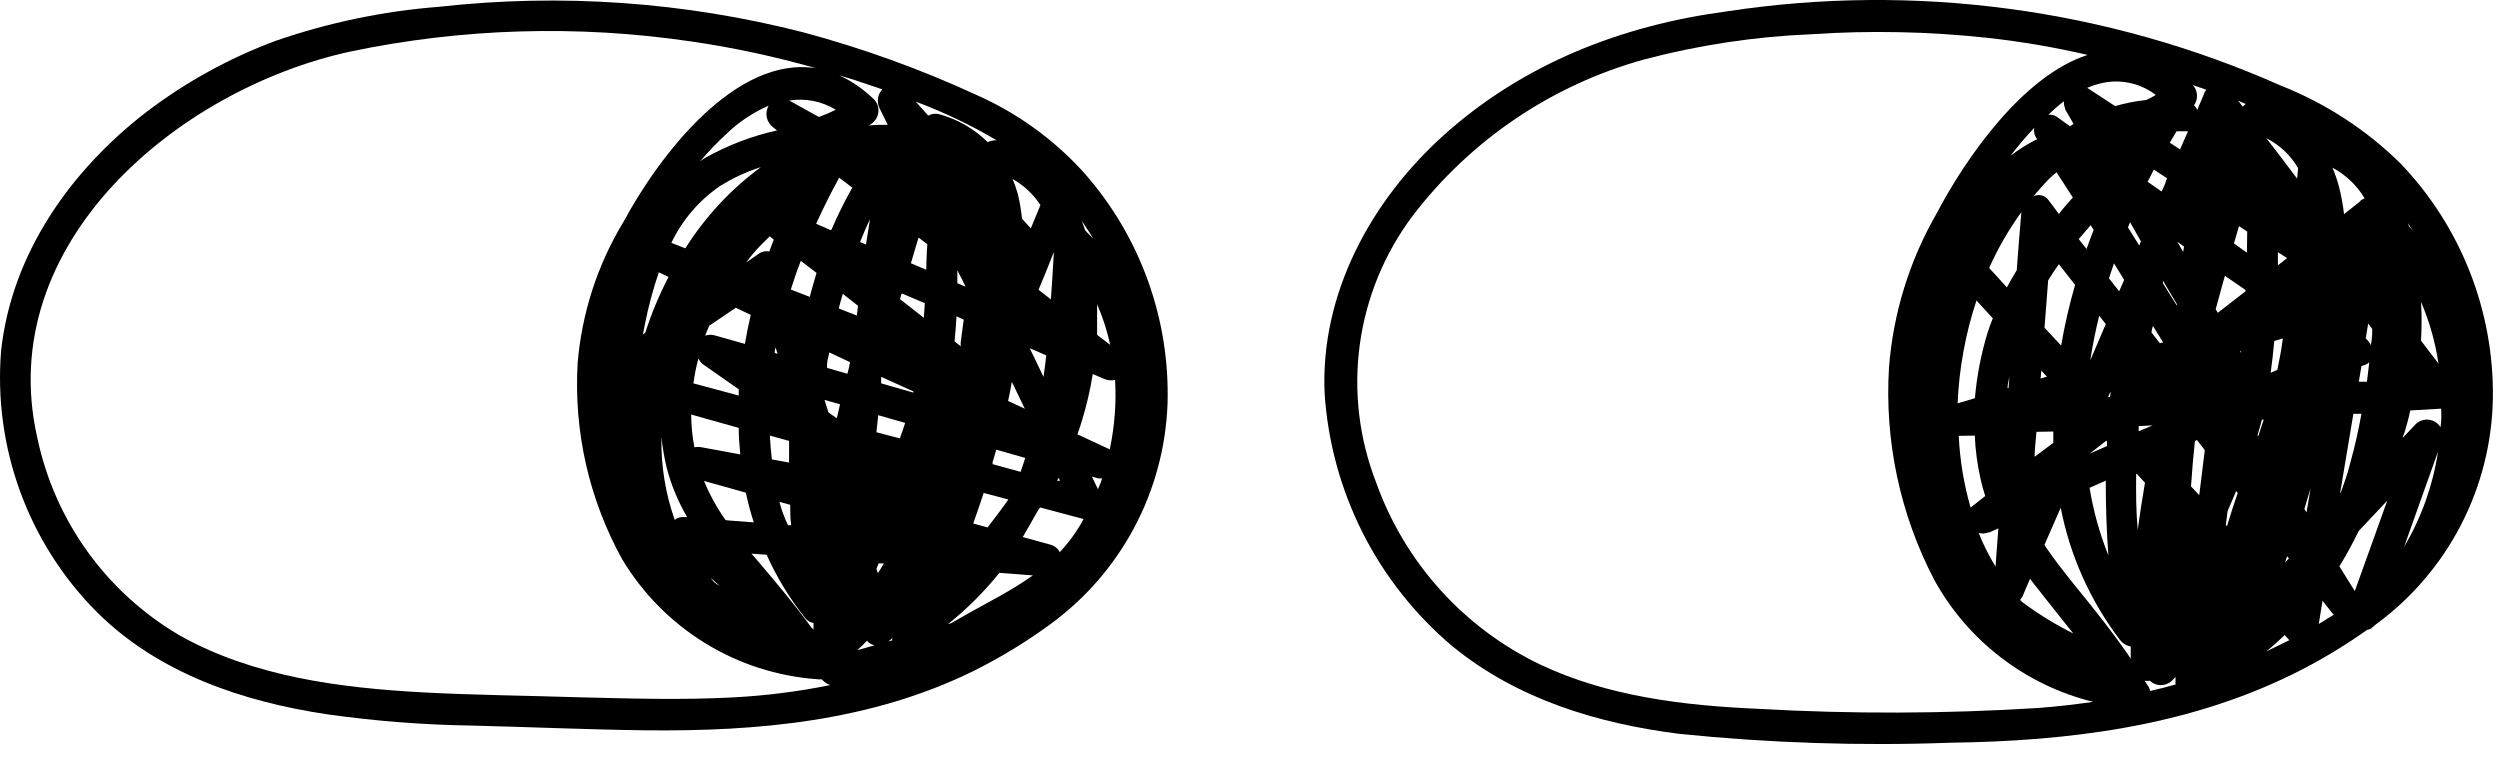
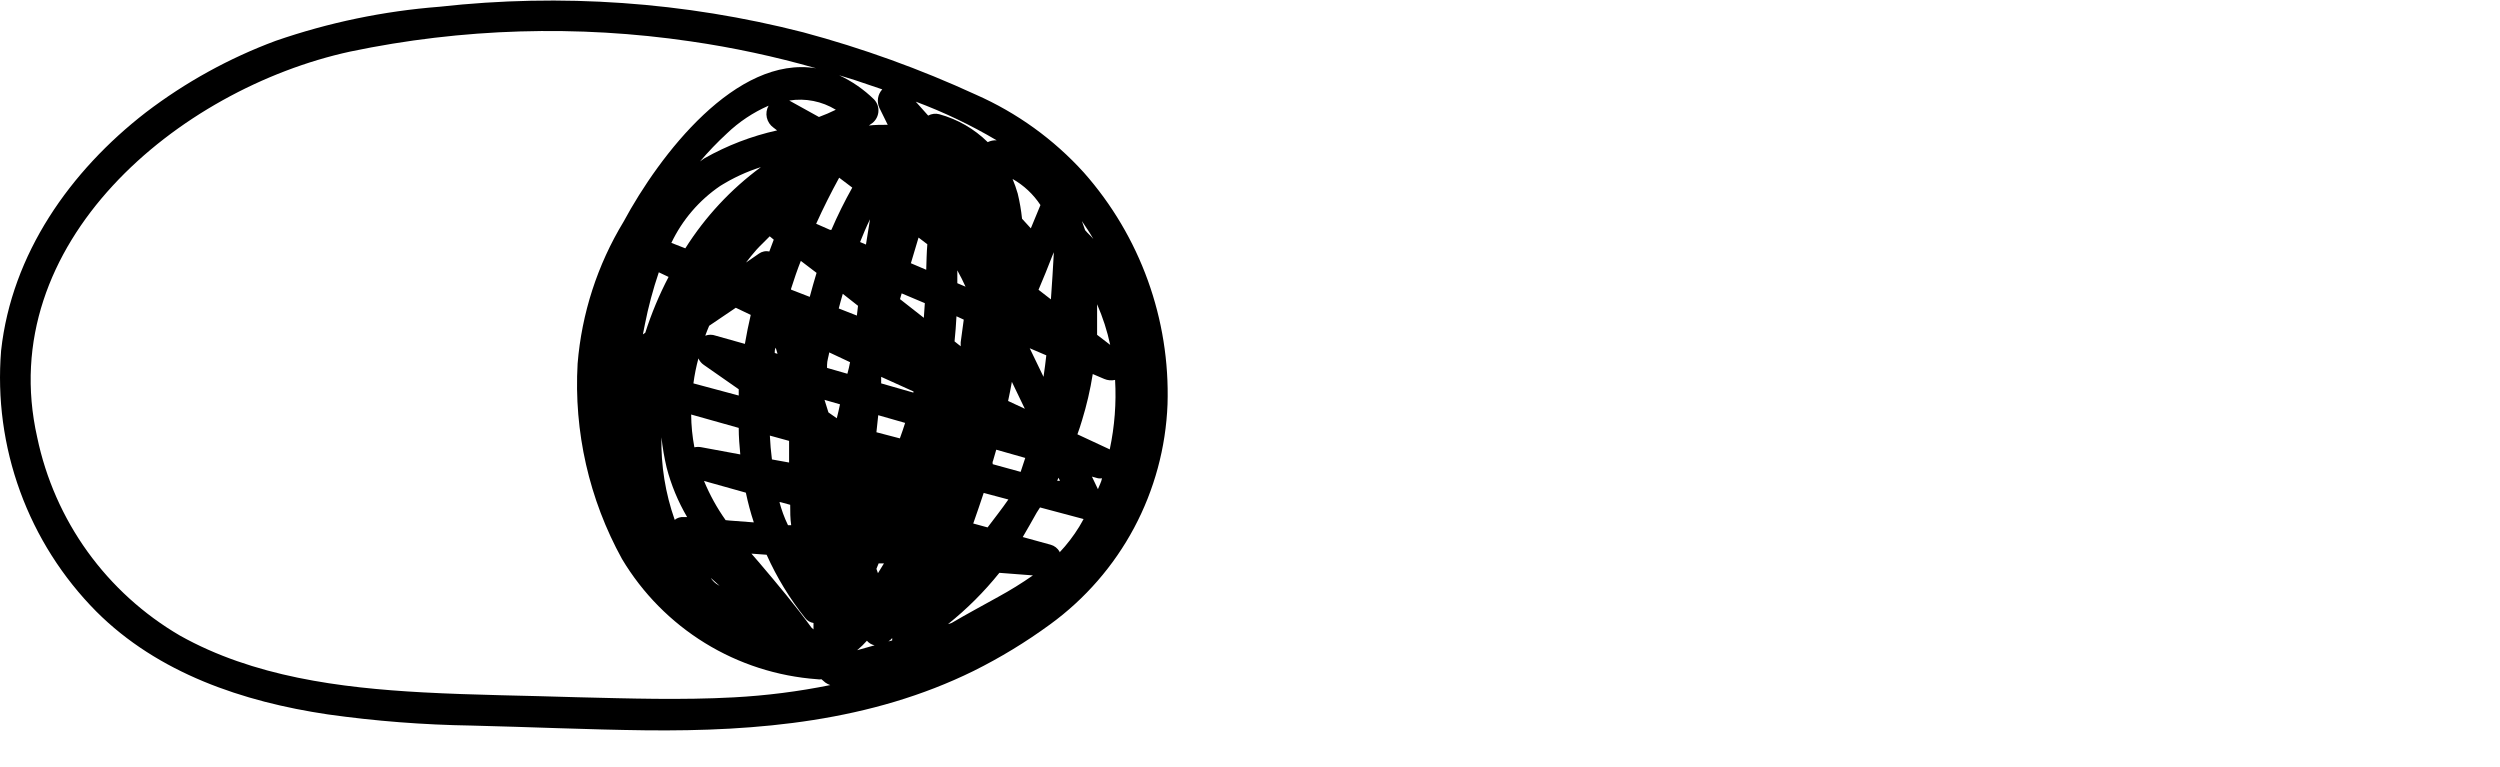
<svg xmlns="http://www.w3.org/2000/svg" width="88" height="27" viewBox="0 0 88 27" fill="none">
  <path d="M34.351 3.332C32.39 2.43 30.357 1.696 28.272 1.137C24.093 0.066 19.754 -0.239 15.466 0.238C13.503 0.39 11.568 0.793 9.707 1.436C8.067 2.045 6.526 2.895 5.135 3.956C2.469 6.019 0.412 8.937 0.039 12.341C-0.098 14.023 0.13 15.713 0.708 17.298C1.286 18.883 2.2 20.324 3.387 21.522C5.558 23.698 8.558 24.705 11.538 25.147C13.214 25.383 14.903 25.514 16.596 25.54C18.638 25.589 20.676 25.682 22.719 25.707C26.681 25.751 30.663 25.392 34.267 23.619C35.211 23.15 36.112 22.601 36.963 21.979C38.193 21.084 39.204 19.922 39.92 18.581C40.636 17.239 41.038 15.752 41.097 14.232C41.191 11.236 40.137 8.318 38.151 6.073C37.091 4.903 35.796 3.969 34.351 3.332ZM35.824 6.815C35.774 6.64 35.713 6.467 35.642 6.299C36.038 6.523 36.374 6.838 36.624 7.218L36.285 8.038L35.976 7.699C35.945 7.401 35.894 7.106 35.824 6.815ZM28.567 22.096C27.992 21.306 27.369 20.564 26.735 19.817L26.45 19.488L26.985 19.527C27.343 20.325 27.8 21.075 28.346 21.758C28.417 21.85 28.52 21.911 28.635 21.929C28.635 22.008 28.635 22.082 28.635 22.155L28.567 22.096ZM25.542 18.309C25.237 17.879 24.982 17.416 24.781 16.929L26.254 17.342C26.328 17.695 26.421 18.045 26.534 18.388L25.689 18.324L25.542 18.309ZM24.408 13.495C24.447 13.199 24.506 12.905 24.584 12.616C24.625 12.707 24.689 12.786 24.771 12.842L26.003 13.702V13.923L24.408 13.495ZM30.85 15.215L30.914 14.615L31.861 14.886C31.802 15.067 31.744 15.249 31.675 15.431L30.85 15.215ZM32.151 13.82L31.017 13.495C31.017 13.417 31.017 13.343 31.017 13.265L32.156 13.78L32.151 13.82ZM29.828 13.156L29.112 12.95C29.114 12.916 29.114 12.881 29.112 12.847C29.112 12.7 29.166 12.552 29.19 12.405L29.922 12.749C29.902 12.881 29.863 13.019 29.828 13.156ZM29.023 14.075L29.568 14.232C29.534 14.399 29.495 14.561 29.455 14.723L29.161 14.517C29.117 14.375 29.067 14.227 29.023 14.075ZM27.369 12.454L27.27 12.425C27.27 12.361 27.27 12.302 27.305 12.238C27.324 12.307 27.344 12.38 27.369 12.454ZM33.987 10.091L33.698 9.969V9.517C33.806 9.708 33.899 9.9 33.987 10.091ZM33.924 11.251C33.889 11.521 33.855 11.786 33.816 12.051C33.816 12.095 33.816 12.14 33.816 12.189L33.6 12.017C33.629 11.722 33.654 11.428 33.668 11.133L33.924 11.251ZM32.519 11.187L31.68 10.529L31.739 10.327L32.554 10.671C32.544 10.833 32.529 11.015 32.519 11.187ZM30.162 11.108L29.524 10.858C29.568 10.681 29.617 10.514 29.666 10.342L30.202 10.764C30.192 10.877 30.177 10.99 30.162 11.108ZM32.617 9.502L32.063 9.266C32.151 8.967 32.239 8.667 32.333 8.362L32.642 8.598C32.617 8.898 32.613 9.202 32.603 9.502H32.617ZM28.743 9.605C28.66 9.885 28.576 10.17 28.503 10.45L27.845 10.195V10.165C27.953 9.826 28.066 9.492 28.189 9.183L28.743 9.605ZM25.9 10.833L26.426 11.084C26.347 11.422 26.279 11.761 26.22 12.105L25.193 11.816C25.074 11.772 24.944 11.772 24.825 11.816C24.869 11.698 24.913 11.58 24.963 11.467L25.9 10.833ZM27.776 15.519C27.776 15.775 27.776 16.01 27.776 16.281L27.172 16.172C27.136 15.894 27.112 15.614 27.099 15.333L27.776 15.519ZM35.485 14.114C35.534 13.888 35.578 13.667 35.618 13.441L36.074 14.389L35.485 14.114ZM30.482 8.608L30.275 8.52C30.383 8.249 30.496 7.979 30.624 7.719C30.575 8.014 30.526 8.313 30.482 8.608ZM27.094 8.318L27.236 8.436C27.182 8.574 27.133 8.716 27.079 8.854C27.017 8.839 26.952 8.838 26.889 8.851C26.826 8.864 26.767 8.89 26.715 8.927L26.259 9.242C26.382 9.084 26.504 8.927 26.637 8.78C26.77 8.633 26.946 8.475 27.094 8.318ZM26.003 15.062C26.003 15.377 26.028 15.686 26.058 15.996L24.702 15.745C24.616 15.727 24.528 15.727 24.442 15.745C24.37 15.364 24.332 14.978 24.329 14.591L26.003 15.062ZM27.477 17.676L27.815 17.769C27.815 18.01 27.815 18.26 27.85 18.486H27.737C27.599 18.201 27.511 17.946 27.437 17.676H27.477ZM34.258 18.427C34.385 18.067 34.508 17.708 34.626 17.351L35.495 17.582C35.264 17.916 35.004 18.245 34.763 18.565L34.258 18.427ZM34.95 16.236L35.068 15.829L36.089 16.119C36.04 16.276 35.986 16.439 35.927 16.61L34.945 16.34C34.93 16.266 34.945 16.236 34.95 16.236ZM36.246 12.258L36.83 12.508C36.801 12.759 36.772 12.999 36.732 13.265L36.246 12.258ZM29.264 8.092H29.22L28.729 7.876C28.979 7.321 29.254 6.776 29.539 6.255L30 6.604C29.729 7.087 29.483 7.583 29.264 8.092ZM23.283 15.392C23.321 15.75 23.382 16.106 23.465 16.457C23.624 17.069 23.867 17.656 24.187 18.201H24.069C23.954 18.19 23.839 18.226 23.75 18.299C23.421 17.366 23.262 16.381 23.283 15.392ZM30.85 20.023C30.879 19.96 30.904 19.896 30.928 19.832H31.115C31.046 19.945 30.977 20.063 30.904 20.176L30.85 20.023ZM36.556 10.2C36.727 9.797 36.894 9.394 37.047 8.991L37.096 8.878C37.066 9.433 37.032 9.988 36.992 10.538L36.556 10.2ZM22.699 11.422C22.822 10.8 22.986 10.186 23.19 9.585L23.534 9.748C23.204 10.378 22.93 11.035 22.714 11.712L22.63 11.771C22.655 11.658 22.679 11.54 22.699 11.422ZM25.021 20.343L25.331 20.623L25.218 20.554C25.125 20.485 25.061 20.412 25.021 20.343ZM37.258 16.816L37.312 16.924H37.213L37.258 16.816ZM24.123 8.741L23.632 8.549C24.017 7.741 24.61 7.049 25.351 6.545C25.799 6.265 26.28 6.042 26.784 5.882C25.727 6.66 24.824 7.63 24.123 8.741ZM30.506 22.543C30.577 22.631 30.676 22.692 30.786 22.715L30.172 22.887C30.305 22.774 30.423 22.661 30.526 22.543H30.506ZM31.405 22.46C31.403 22.488 31.403 22.516 31.405 22.543L31.272 22.578C31.322 22.545 31.366 22.505 31.405 22.46ZM33.369 21.969C34.036 21.436 34.642 20.832 35.176 20.166H35.21L36.359 20.254C35.965 20.529 35.557 20.781 35.136 21.011C34.591 21.315 34.037 21.61 33.496 21.929L33.369 21.969ZM37.297 19.419C37.263 19.36 37.218 19.307 37.164 19.265C37.11 19.223 37.049 19.192 36.983 19.174L36.001 18.904C36.167 18.624 36.325 18.339 36.492 18.044L36.609 17.862L38.142 18.27C38.092 18.358 38.043 18.452 37.989 18.54C37.79 18.864 37.558 19.167 37.297 19.444V19.419ZM38.647 17.219L38.436 16.777L38.652 16.836C38.698 16.843 38.744 16.843 38.79 16.836C38.77 16.963 38.696 17.086 38.647 17.219ZM39.065 15.819L37.925 15.288C37.979 15.131 38.038 14.974 38.087 14.797C38.251 14.263 38.378 13.718 38.465 13.166L38.868 13.338C38.989 13.39 39.123 13.402 39.251 13.373C39.298 14.189 39.235 15.009 39.065 15.809V15.819ZM38.618 11.786C38.618 11.428 38.618 11.069 38.618 10.71C38.819 11.17 38.974 11.649 39.079 12.14L38.618 11.786ZM28.827 4.118L27.781 3.539C28.349 3.448 28.93 3.563 29.421 3.863C29.228 3.958 29.029 4.044 28.827 4.118ZM27.226 4.492L27.354 4.59C26.457 4.789 25.595 5.12 24.796 5.572C24.737 5.607 24.692 5.651 24.639 5.685C24.933 5.339 25.247 5.011 25.581 4.703C26.01 4.291 26.509 3.958 27.054 3.72C26.982 3.848 26.96 3.997 26.992 4.139C27.024 4.282 27.107 4.407 27.226 4.492ZM38.196 8.102C38.161 7.994 38.122 7.891 38.083 7.783C38.225 7.989 38.362 8.195 38.485 8.411C38.397 8.303 38.279 8.205 38.196 8.102ZM35.082 4.939C34.974 4.933 34.866 4.955 34.768 5.003C34.292 4.534 33.704 4.195 33.059 4.02C32.929 3.986 32.79 4.004 32.672 4.069L32.234 3.578C33.222 3.947 34.175 4.402 35.082 4.939ZM31.056 3.146C30.977 3.232 30.925 3.339 30.907 3.454C30.889 3.57 30.905 3.688 30.953 3.794L31.248 4.393C31.022 4.393 30.801 4.393 30.585 4.418L30.653 4.369C30.725 4.325 30.786 4.265 30.831 4.195C30.877 4.124 30.906 4.044 30.917 3.961C30.927 3.878 30.92 3.793 30.894 3.713C30.868 3.633 30.824 3.56 30.766 3.499C30.408 3.149 29.993 2.861 29.539 2.65L30.099 2.822L31.056 3.146ZM20.332 24.543C18.515 24.484 16.694 24.469 14.882 24.371C11.97 24.213 8.916 23.82 6.333 22.372C5.055 21.625 3.947 20.619 3.081 19.418C2.216 18.216 1.613 16.846 1.31 15.396C-0.236 8.559 6.275 3.131 12.329 1.815C16.27 0.991 20.326 0.87 24.309 1.456C25.802 1.672 27.279 1.989 28.729 2.404C25.915 1.942 23.229 5.43 21.948 7.807C21.029 9.323 20.476 11.031 20.332 12.798C20.195 15.192 20.736 17.575 21.894 19.675C22.615 20.882 23.616 21.897 24.813 22.634C26.009 23.371 27.366 23.808 28.768 23.909C28.817 23.919 28.867 23.919 28.915 23.909L29.053 24.027C29.106 24.064 29.164 24.094 29.225 24.115C28.104 24.342 26.968 24.486 25.827 24.547C23.99 24.646 22.159 24.587 20.332 24.543Z" fill="black" />
-   <path d="M87.749 14.021C87.792 10.945 86.624 7.976 84.498 5.754C83.295 4.569 81.865 3.639 80.295 3.018C74.176 0.3 67.406 -0.609 60.787 0.4C57.085 0.891 53.613 2.242 50.805 4.772C48.256 7.071 46.474 10.342 46.626 13.835C46.736 15.549 47.193 17.223 47.967 18.756C48.742 20.289 49.819 21.649 51.134 22.755C53.407 24.611 56.226 25.466 59.098 25.83C62.27 26.155 65.461 26.261 68.648 26.144C72.787 26.09 76.946 25.579 80.703 23.732C81.617 23.282 82.493 22.759 83.325 22.17C83.369 22.165 83.413 22.152 83.452 22.131C83.511 22.087 83.565 22.033 83.619 21.988C84.876 21.07 85.903 19.873 86.62 18.49C87.336 17.108 87.723 15.578 87.749 14.021ZM85.907 15.038C85.864 14.967 85.805 14.906 85.735 14.861C85.665 14.816 85.586 14.786 85.503 14.775C85.421 14.764 85.337 14.771 85.257 14.796C85.177 14.821 85.105 14.863 85.043 14.92L84.577 15.411C84.577 15.347 84.621 15.284 84.641 15.22C84.715 14.969 84.783 14.729 84.842 14.448L85.927 14.385C85.942 14.606 85.937 14.822 85.907 15.038ZM82.883 20.795C82.701 20.51 82.524 20.22 82.347 19.935C82.594 19.533 82.82 19.118 83.025 18.692L84.032 17.622C83.653 18.692 83.271 19.734 82.893 20.795H82.883ZM78.351 18.486L78.409 17.995C78.513 17.754 78.616 17.504 78.714 17.283L78.768 17.352C78.635 17.739 78.508 18.128 78.39 18.52L78.351 18.486ZM83.261 12.842C83.312 12.82 83.359 12.789 83.398 12.749C83.374 12.98 83.344 13.206 83.315 13.437H83.03L83.123 12.886L83.261 12.842ZM80.349 11.963C80.3 12.326 80.236 12.675 80.163 13.019L79.927 13.122C79.981 12.749 80.02 12.376 80.054 12.002L80.354 11.914C80.354 11.914 80.354 11.948 80.354 11.963H80.349ZM78.876 12.405C78.866 12.391 78.858 12.377 78.852 12.361H78.881C78.883 12.376 78.886 12.391 78.891 12.405H78.876ZM74.29 13.78C74.29 13.844 74.29 13.908 74.266 13.972H74.206L74.29 13.78ZM79.465 15.318C79.519 15.136 79.573 14.954 79.618 14.773H79.681L79.49 15.357L79.465 15.318ZM76.028 12.081L75.734 11.707C75.734 11.629 75.763 11.55 75.783 11.472L76.141 12.051L76.028 12.081ZM72.277 15.19C72.277 15.323 72.277 15.455 72.277 15.588L71.619 16.079C71.619 15.79 71.663 15.495 71.683 15.2L72.277 15.19ZM81.115 17.916C81.189 17.676 81.262 17.425 81.331 17.189C81.287 17.474 81.238 17.754 81.189 18.039L81.115 17.916ZM76.848 8.868L76.642 8.51L76.878 8.677L76.848 8.868ZM76.627 10.706V10.759C76.46 10.499 76.298 10.234 76.136 9.969C76.136 9.939 76.136 9.91 76.136 9.88L76.627 10.706ZM75.301 8.642L74.904 8.004L74.978 7.822L75.36 8.495L75.301 8.642ZM74.771 9.851L74.594 10.254L74.236 9.797C74.295 9.62 74.349 9.448 74.413 9.271L74.771 9.851ZM74.123 11.408L73.578 12.685C73.657 12.159 73.764 11.634 73.892 11.113L74.123 11.408ZM71.83 13.324L71.854 13.044L72.051 13.26L71.83 13.324ZM70.701 13.663H70.666C70.666 13.53 70.706 13.392 70.73 13.255L70.701 13.663ZM74.138 15.514L74.167 15.544C74.167 15.598 74.167 15.647 74.167 15.701L73.563 15.966L74.138 15.514ZM75.282 15.126V14.999L75.773 14.974L75.282 15.18V15.126ZM80.506 19.581L80.57 19.655L80.432 19.803L80.506 19.581ZM82.372 17.356C82.529 16.423 82.681 15.495 82.839 14.566H83.123C83.02 15.131 82.897 15.696 82.74 16.256C82.652 16.62 82.524 16.993 82.387 17.356H82.372ZM79.048 10.249L78.066 11.01L77.992 10.882L78.316 9.708L79.033 10.2L79.048 10.249ZM77.069 7.419C77.07 7.411 77.07 7.403 77.069 7.395C77.069 7.395 77.069 7.434 77.069 7.454V7.419ZM73.696 8.092C73.608 8.313 73.529 8.539 73.446 8.765L73.171 8.416C73.308 8.254 73.45 8.092 73.593 7.925L73.696 8.092ZM73.043 10.028C72.84 10.73 72.676 11.444 72.552 12.164L71.967 11.536C72.012 10.981 72.051 10.425 72.095 9.87C72.213 9.674 72.341 9.482 72.473 9.301L73.043 10.028ZM69.512 15.333C69.534 15.844 69.602 16.352 69.714 16.851C69.759 17.056 69.815 17.259 69.88 17.46L69.365 17.867C69.128 17.045 68.988 16.198 68.948 15.342L69.512 15.333ZM70.033 18.737L70.342 18.599L70.308 19.061C70.283 19.356 70.264 19.65 70.244 19.945C70.013 19.568 69.814 19.172 69.65 18.761C69.769 18.792 69.894 18.783 70.008 18.737H70.033ZM74.123 16.919C74.123 17.794 74.148 18.673 74.216 19.552C73.908 18.785 73.686 17.986 73.553 17.17L74.123 16.919ZM75.218 16.683L75.503 16.993C75.41 17.543 75.321 18.098 75.247 18.648C75.189 17.995 75.184 17.337 75.194 16.683H75.218ZM77.285 15.514L77.334 15.49L77.609 15.844C77.546 16.374 77.477 16.904 77.413 17.43L77.123 17.121C77.158 16.585 77.207 16.05 77.261 15.514H77.285ZM83.452 12.15C83.412 12.059 83.352 11.978 83.275 11.914L83.359 11.388L83.501 11.575C83.507 11.767 83.492 11.958 83.452 12.15ZM80.506 9.085L80.182 9.34C80.182 9.188 80.182 9.03 80.182 8.878L80.506 9.085ZM79.082 8.888L78.635 8.569L78.812 7.96L79.102 8.151C79.102 8.377 79.097 8.642 79.092 8.868L79.082 8.888ZM72.964 6.953C72.793 7.144 72.62 7.336 72.473 7.532L72.105 7.041C72.047 6.962 71.964 6.905 71.869 6.88C71.774 6.855 71.674 6.863 71.585 6.904C71.765 6.681 71.957 6.468 72.159 6.265C72.233 6.191 72.311 6.132 72.39 6.064L72.964 6.953ZM71 9.492C70.877 9.694 70.755 9.905 70.642 10.116C70.436 9.885 70.225 9.659 70.018 9.433C70.327 8.741 70.708 8.082 71.152 7.468C71.094 8.137 71.04 8.814 70.99 9.492H71ZM70.146 11.202C70.077 11.373 70.018 11.546 69.959 11.722C69.732 12.469 69.584 13.238 69.517 14.016L68.908 14.198C68.961 12.966 69.184 11.748 69.572 10.578L70.146 11.202ZM72.537 17.872C72.865 19.558 73.576 21.146 74.614 22.514C74.707 22.642 74.846 22.728 75.002 22.755C75.002 22.897 75.002 23.04 75.002 23.182C74.388 22.278 73.701 21.424 73.008 20.574C72.65 20.127 72.292 19.675 71.963 19.184L72.537 17.872ZM76.087 6.741L75.596 6.398L75.817 5.97L76.279 6.275C76.234 6.412 76.171 6.589 76.087 6.741ZM71.108 21.114C71.14 21.078 71.168 21.038 71.192 20.996L71.457 20.372L71.506 20.441C71.997 21.07 72.488 21.679 72.979 22.298C72.346 21.982 71.743 21.611 71.177 21.188L71.108 21.114ZM85.22 11.992C85.245 11.541 85.249 11.084 85.22 10.627C85.519 11.321 85.725 12.051 85.834 12.798L85.22 11.992ZM83.089 7.08L82.51 7.537C82.472 7.206 82.411 6.878 82.328 6.555C82.268 6.332 82.193 6.114 82.102 5.902C82.571 6.153 82.963 6.526 83.236 6.982C83.184 7.003 83.135 7.029 83.089 7.061V7.08ZM80.86 6.29C80.496 5.798 80.138 5.337 79.775 4.865C80.243 5.1 80.632 5.467 80.894 5.921C80.884 6.044 80.874 6.157 80.86 6.27V6.29ZM76.745 5.263L76.377 5.022C76.455 4.885 76.539 4.752 76.617 4.62H76.883C76.928 4.625 76.974 4.625 77.02 4.62C76.927 4.816 76.838 5.032 76.745 5.243V5.263ZM85.814 15.927C85.634 17.098 85.231 18.224 84.626 19.243C85.025 18.126 85.421 17.014 85.814 15.907V15.927ZM84.803 7.989L84.758 7.857C84.832 7.969 84.91 8.082 84.984 8.2C84.925 8.112 84.867 8.038 84.803 7.969V7.989ZM78.945 3.755L78.783 3.544L79.053 3.662C79.013 3.687 78.976 3.719 78.945 3.755ZM77.599 3.264L77.344 3.868C77.316 3.808 77.278 3.753 77.231 3.706C77.308 3.596 77.344 3.462 77.333 3.328C77.321 3.194 77.263 3.069 77.168 2.974H77.128L77.668 3.161C77.643 3.186 77.619 3.214 77.599 3.244V3.264ZM75.871 3.352C75.768 3.411 75.66 3.47 75.552 3.519C75.18 3.558 74.811 3.63 74.452 3.735L73.47 3.092C73.675 3.004 73.889 2.939 74.108 2.9C74.416 2.849 74.731 2.86 75.034 2.935C75.337 3.009 75.622 3.144 75.871 3.333V3.352ZM72.689 3.843C72.793 4.015 72.891 4.187 72.989 4.364L72.861 4.443L72.409 4.118C72.321 4.056 72.213 4.028 72.105 4.04C72.276 3.87 72.458 3.711 72.65 3.563C72.643 3.646 72.656 3.728 72.689 3.804V3.843ZM71.668 4.841L71.707 4.899C71.376 5.063 71.062 5.259 70.769 5.484C71.03 5.142 71.309 4.814 71.604 4.502C71.584 4.619 71.607 4.739 71.668 4.841ZM75.596 24.12L75.493 23.963C75.553 23.97 75.614 23.97 75.675 23.963C75.779 24.062 75.918 24.117 76.063 24.117C76.207 24.117 76.346 24.062 76.451 23.963C76.494 23.919 76.534 23.87 76.578 23.831V24.096C76.284 24.179 75.984 24.253 75.685 24.322C75.671 24.249 75.64 24.18 75.596 24.12ZM80.418 22.352L80.585 22.534C80.32 22.666 80.05 22.799 79.775 22.927C80.015 22.74 80.216 22.548 80.423 22.352H80.418ZM81.753 21.148L82.107 21.596C82.12 21.61 82.135 21.623 82.151 21.635L81.621 21.964L81.753 21.148ZM61.877 24.95C59.28 24.837 56.604 24.518 54.227 23.398C51.525 22.107 49.444 19.799 48.438 16.978C47.839 15.437 47.642 13.768 47.865 12.129C48.088 10.491 48.725 8.936 49.715 7.611C51.761 4.926 54.631 2.987 57.885 2.09C59.802 1.585 61.767 1.288 63.748 1.206C65.821 1.066 67.903 1.109 69.969 1.333C71.151 1.464 72.325 1.664 73.485 1.933C71.211 2.664 69.193 5.558 68.162 7.527C67.211 9.182 66.641 11.028 66.493 12.931C66.332 15.525 66.884 18.114 68.089 20.417C68.674 21.478 69.473 22.407 70.435 23.145C71.396 23.883 72.5 24.414 73.676 24.705C73.038 24.798 72.39 24.872 71.742 24.921C68.457 25.127 65.163 25.137 61.877 24.95Z" fill="black" />
</svg>